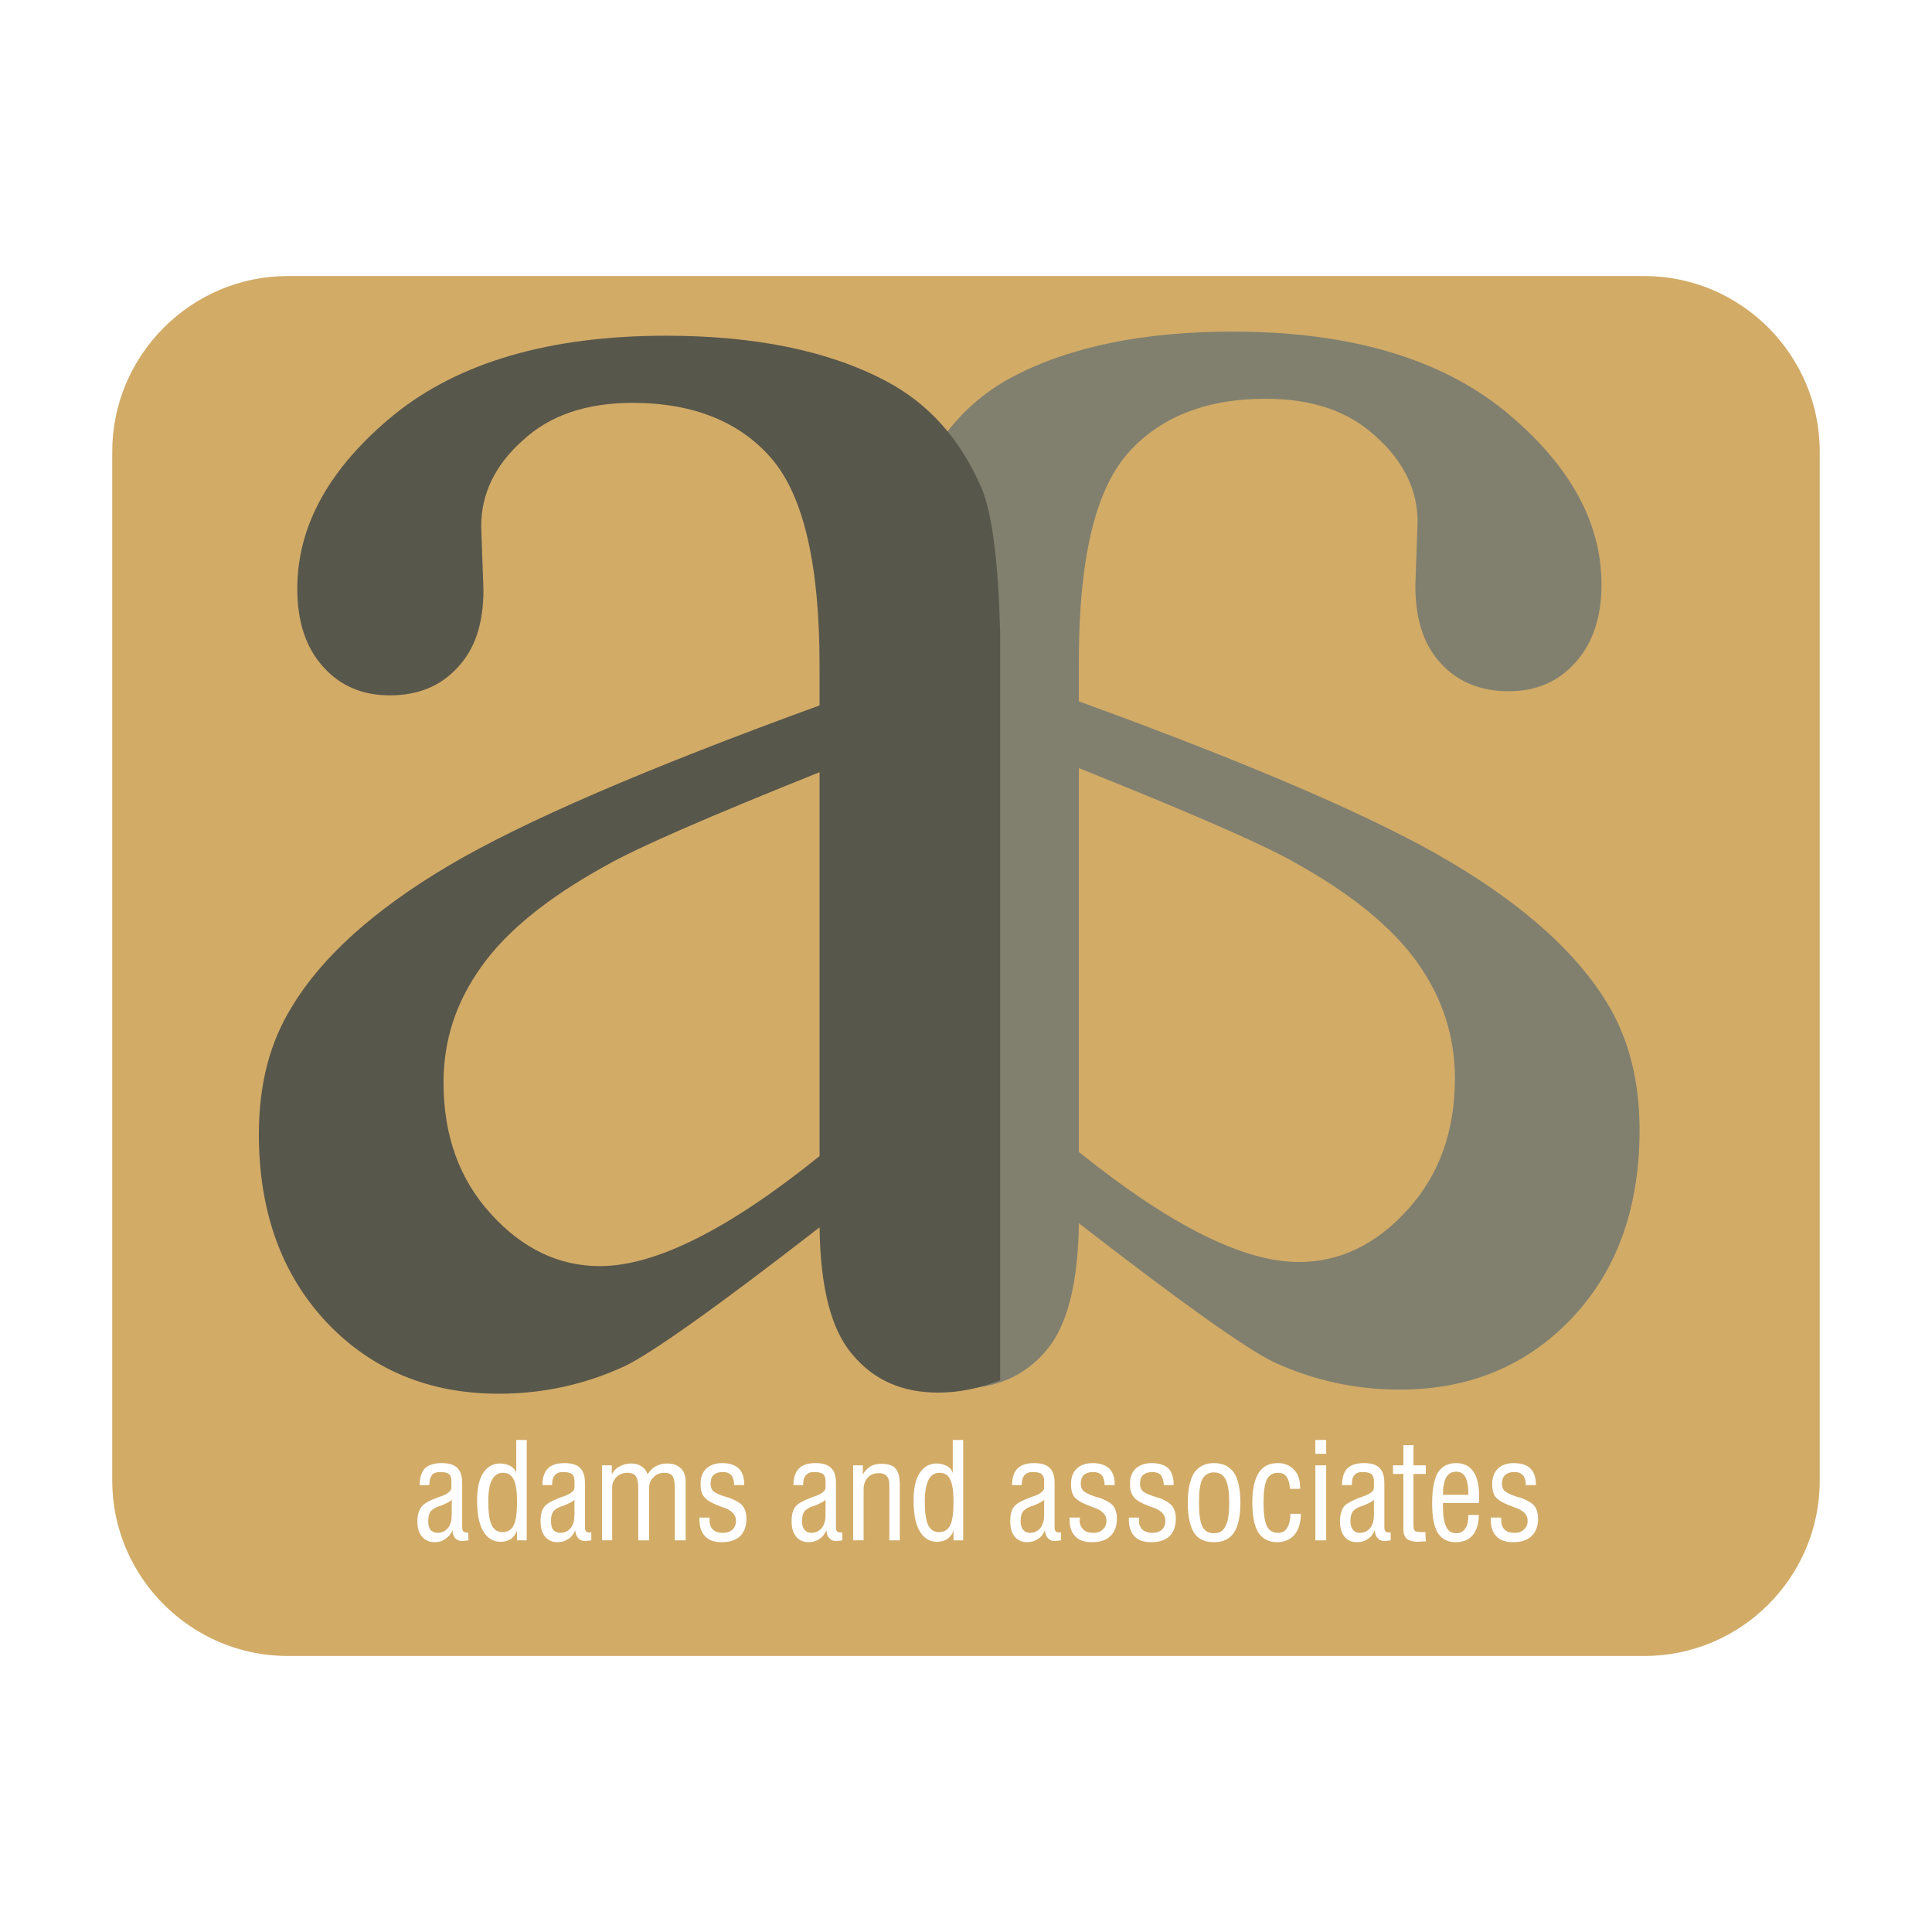
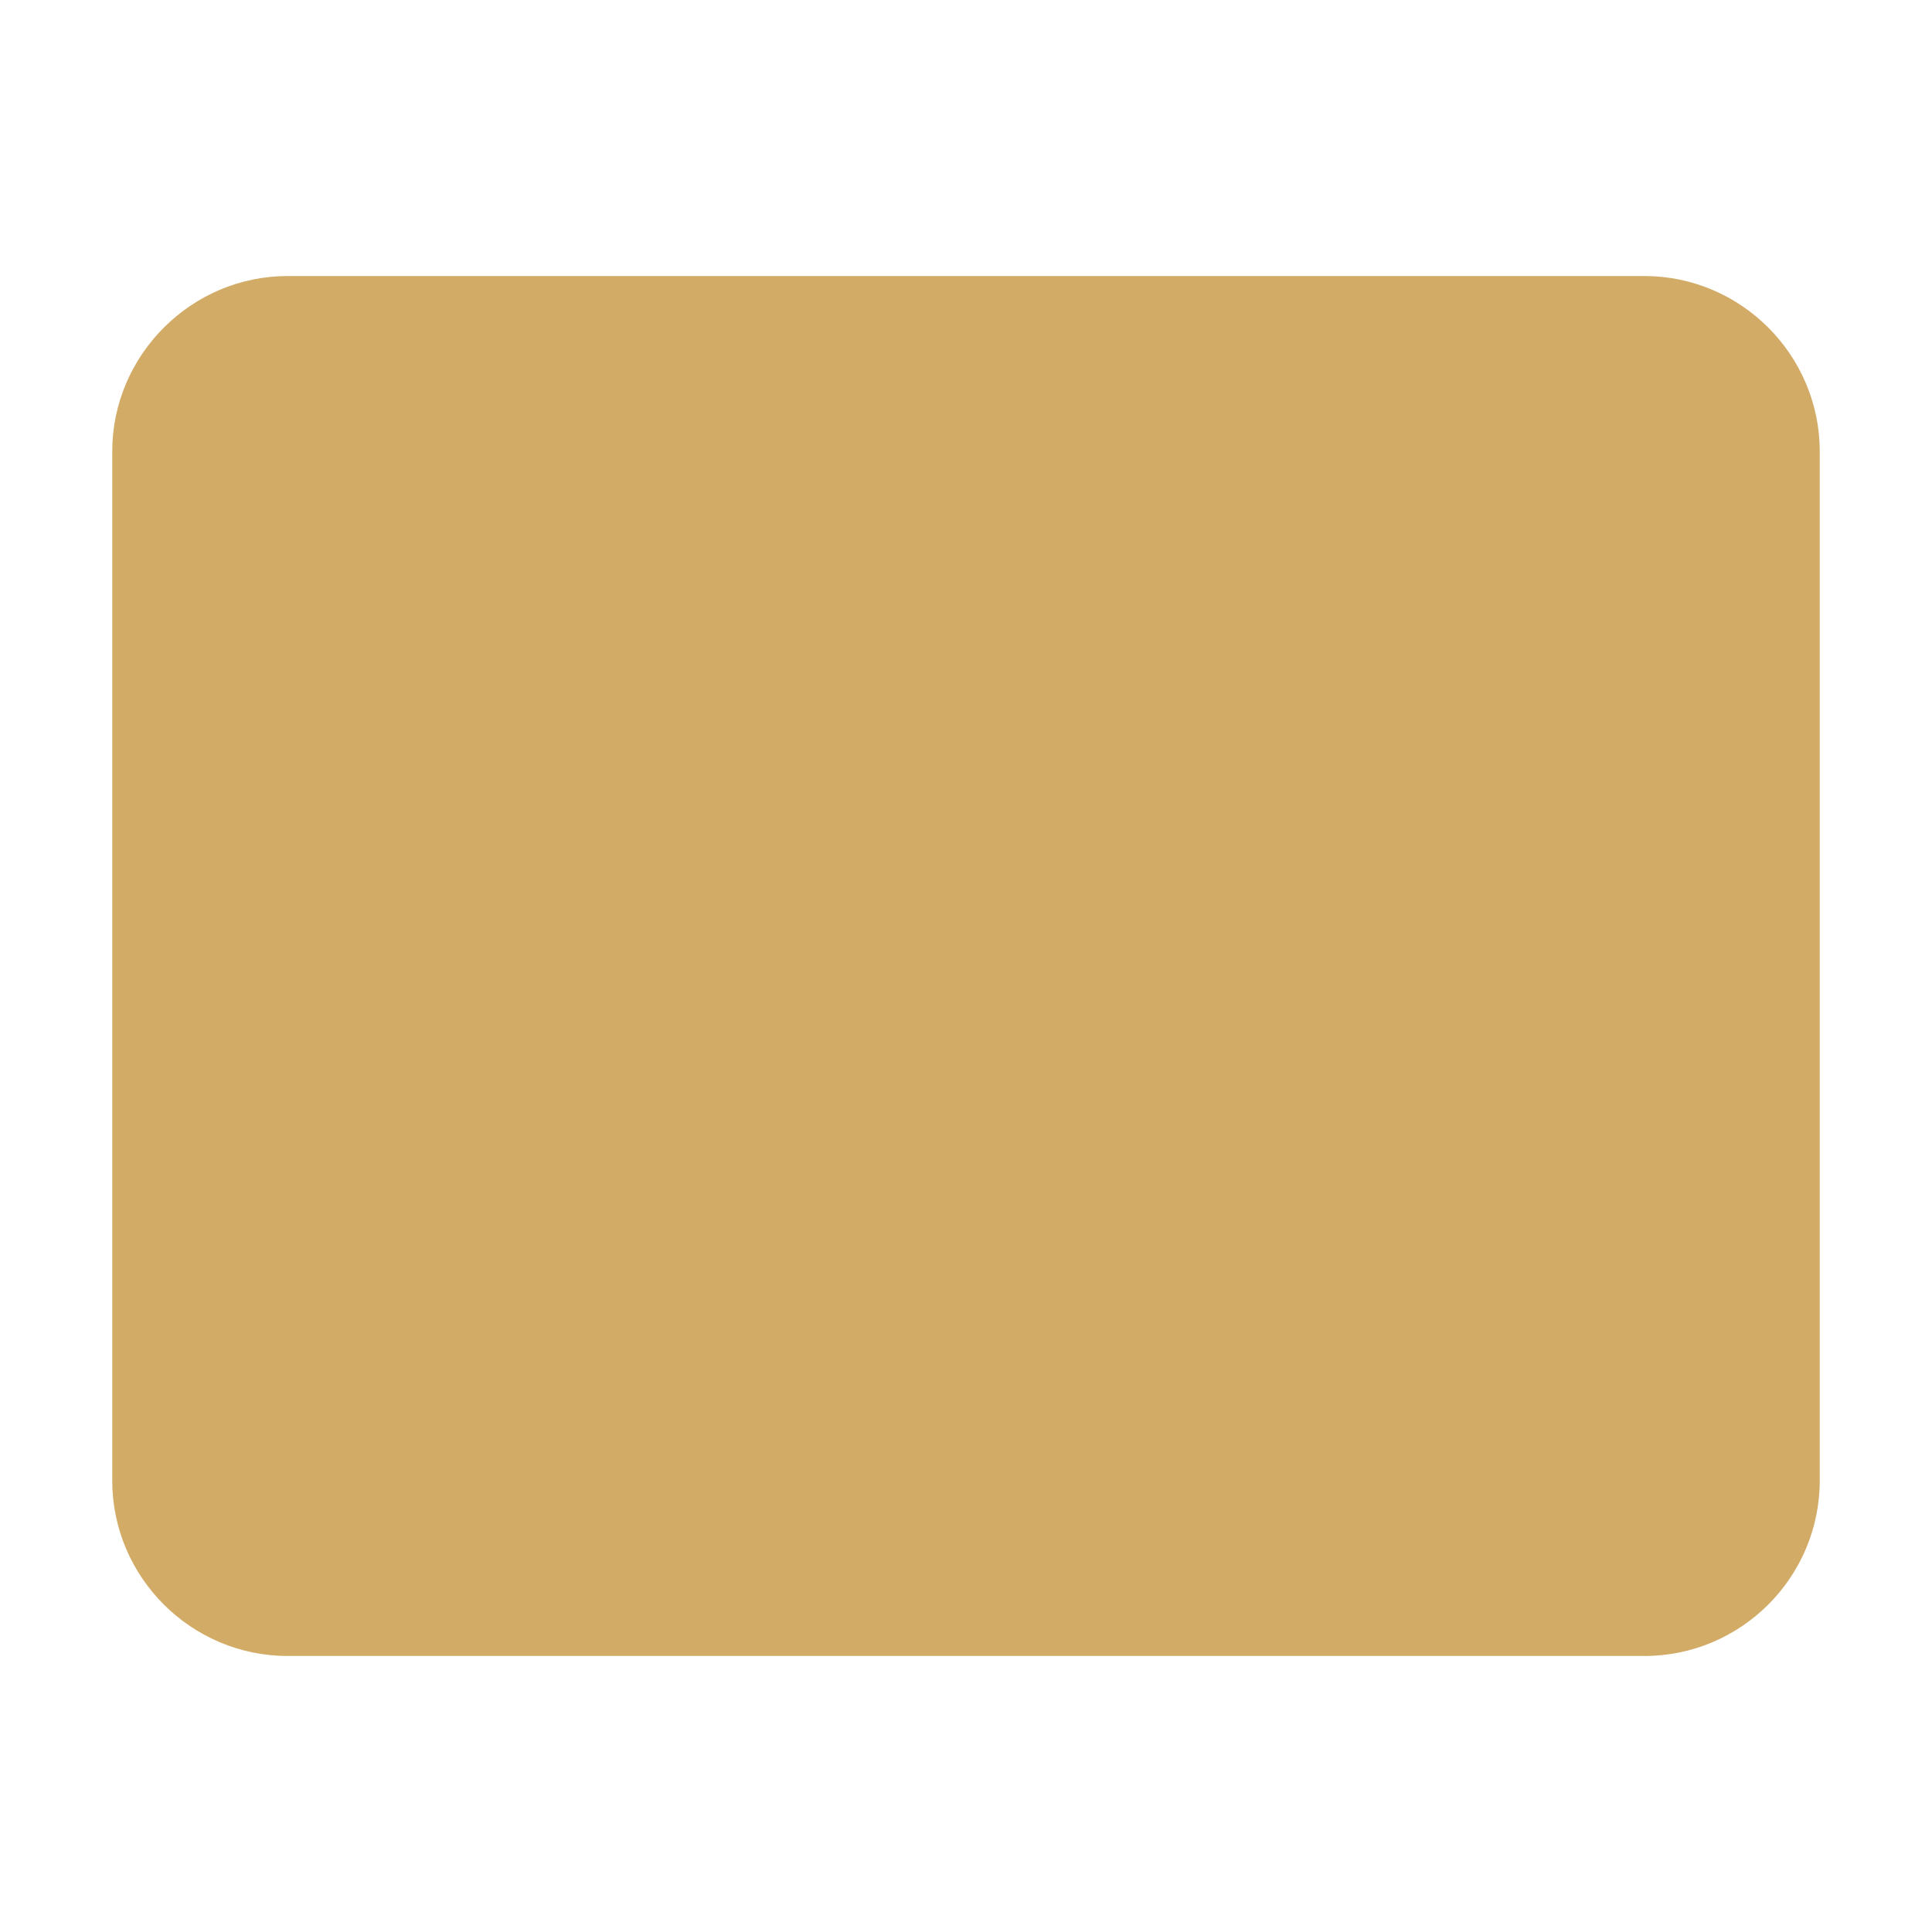
<svg xmlns="http://www.w3.org/2000/svg" version="1.0" id="Layer_1" x="0px" y="0px" width="192.756px" height="192.756px" viewBox="0 0 192.756 192.756" enable-background="new 0 0 192.756 192.756" xml:space="preserve">
  <g>
-     <polygon fill-rule="evenodd" clip-rule="evenodd" fill="#FFFFFF" points="0,0 192.756,0 192.756,192.756 0,192.756 0,0  " />
    <path fill-rule="evenodd" clip-rule="evenodd" fill="#D2AB67" d="M28.693,27.54h135.369c9.64,0,17.494,7.89,17.494,17.493v102.69   c0,9.641-7.854,17.494-17.494,17.494H28.693c-9.603,0-17.494-7.854-17.494-17.494V45.033C11.2,35.43,19.09,27.54,28.693,27.54   L28.693,27.54z" />
-     <path fill-rule="evenodd" clip-rule="evenodd" fill="#81806F" d="M107.637,122.041c10.311,8.002,16.787,12.58,19.429,13.846   c3.945,1.824,8.151,2.755,12.581,2.755c6.96,0,12.691-2.383,17.195-7.146s6.737-11.018,6.737-18.759   c0-4.913-1.08-9.156-3.275-12.729c-3.015-4.95-8.226-9.64-15.633-14.032c-7.406-4.392-19.764-9.715-37.034-16.005v-3.982   c0-9.975,1.563-16.861,4.765-20.62c3.164-3.685,7.816-5.583,13.883-5.583c4.615,0,8.263,1.229,10.98,3.759   c2.754,2.457,4.168,5.323,4.168,8.523l-0.224,6.365c0,3.387,0.856,5.955,2.568,7.779c1.713,1.861,3.982,2.754,6.737,2.754   c2.717,0,4.95-0.931,6.662-2.866c1.712-1.898,2.605-4.467,2.605-7.779c0-6.29-3.238-12.059-9.677-17.344   c-6.439-5.211-15.446-7.891-27.097-7.891c-8.933,0-16.228,1.489-21.96,4.503c-4.317,2.27-7.481,5.844-9.529,10.682   c-1.079,2.568-1.711,7.37-1.897,14.404v74.626c2.084,0.818,4.169,1.228,6.178,1.228c3.573,0,6.402-1.228,8.561-3.759   C106.483,132.314,107.562,128.034,107.637,122.041L107.637,122.041z M107.637,114.932V76.633   c11.055,4.429,18.164,7.518,21.401,9.342c5.807,3.201,9.901,6.587,12.395,10.086c2.494,3.536,3.723,7.332,3.723,11.538   c0,5.248-1.563,9.641-4.728,13.102c-3.126,3.462-6.773,5.211-10.831,5.211C124.014,125.912,116.719,122.228,107.637,114.932   L107.637,114.932z" />
-     <path fill-rule="evenodd" clip-rule="evenodd" fill="#58574B" d="M81.769,122.45c-10.31,8.003-16.786,12.581-19.429,13.847   c-3.945,1.823-8.114,2.754-12.58,2.754c-6.96,0-12.692-2.383-17.196-7.146c-4.466-4.764-6.737-11.018-6.737-18.759   c0-4.913,1.08-9.156,3.312-12.729c2.978-4.95,8.188-9.64,15.595-14.032c7.407-4.392,19.764-9.714,37.034-16.005v-3.982   c0-9.975-1.563-16.86-4.764-20.62c-3.164-3.685-7.816-5.583-13.883-5.583c-4.616,0-8.263,1.229-10.98,3.759   c-2.754,2.457-4.131,5.323-4.131,8.524l0.224,6.364c0,3.387-0.856,5.955-2.606,7.779c-1.712,1.861-3.945,2.755-6.736,2.755   c-2.717,0-4.951-0.931-6.663-2.866c-1.712-1.898-2.568-4.466-2.568-7.779c0-6.29,3.201-12.06,9.64-17.345   c6.439-5.21,15.484-7.891,27.134-7.891c8.896,0,16.191,1.489,21.922,4.503c4.317,2.271,7.481,5.843,9.566,10.683   c1.079,2.568,1.675,7.369,1.861,14.404v74.626c-2.085,0.818-4.132,1.229-6.179,1.229c-3.573,0-6.402-1.229-8.523-3.76   C82.923,132.724,81.844,128.443,81.769,122.45L81.769,122.45z M81.769,115.342v-38.3c-11.055,4.429-18.163,7.519-21.364,9.342   c-5.806,3.201-9.938,6.588-12.395,10.086c-2.531,3.536-3.759,7.333-3.759,11.538c0,5.248,1.563,9.641,4.727,13.102   c3.126,3.462,6.774,5.211,10.869,5.211C65.393,126.321,72.725,122.637,81.769,115.342L81.769,115.342z" />
-     <path fill-rule="evenodd" clip-rule="evenodd" fill="#FFFFFF" d="M148.728,151.408h1.043v0.037c0,0.111,0,0.186,0,0.224   c0,0.409,0.111,0.706,0.335,0.93c0.223,0.224,0.558,0.335,1.005,0.335c0.409,0,0.707-0.111,0.93-0.335   c0.261-0.224,0.373-0.521,0.373-0.893c0-0.596-0.447-1.043-1.378-1.341l0,0c-0.93-0.335-1.488-0.632-1.786-0.967   c-0.261-0.299-0.372-0.745-0.372-1.341c0-0.669,0.186-1.153,0.559-1.525c0.372-0.372,0.93-0.559,1.6-0.559   c0.745,0,1.266,0.187,1.638,0.521c0.373,0.371,0.559,0.894,0.559,1.562v0.112h-1.005c0-0.447-0.111-0.781-0.298-1.005   c-0.186-0.187-0.446-0.299-0.856-0.299c-0.409,0-0.707,0.112-0.893,0.299c-0.224,0.186-0.335,0.483-0.335,0.855   c0,0.149,0.037,0.298,0.074,0.447c0.074,0.148,0.148,0.26,0.261,0.335c0.186,0.148,0.559,0.334,1.116,0.521   c0.298,0.075,0.559,0.149,0.707,0.224c0.521,0.224,0.894,0.446,1.117,0.744c0.224,0.335,0.335,0.744,0.335,1.229   c0,0.744-0.224,1.34-0.67,1.749c-0.409,0.409-1.042,0.596-1.824,0.596c-0.744,0-1.303-0.187-1.675-0.596   c-0.372-0.372-0.559-0.931-0.559-1.712V151.408L148.728,151.408z M146.495,151.147h1.042c0,0.855-0.224,1.563-0.596,2.01   c-0.409,0.483-0.968,0.707-1.712,0.707c-0.782,0-1.378-0.298-1.787-0.931c-0.372-0.633-0.558-1.601-0.558-2.94   c0-1.377,0.186-2.382,0.558-3.052c0.409-0.633,1.005-0.968,1.824-0.968c0.781,0,1.34,0.298,1.712,0.818   c0.41,0.559,0.596,1.415,0.596,2.531c0,0.187,0,0.298,0,0.41c-0.037,0.074-0.037,0.148-0.037,0.223h-3.573v0.335   c0,0.931,0.111,1.638,0.335,2.047c0.187,0.447,0.559,0.634,1.005,0.634c0.372,0,0.67-0.149,0.894-0.484   c0.224-0.298,0.298-0.744,0.298-1.303V151.147L146.495,151.147z M143.964,149.137h2.531v-0.223c0-0.67-0.112-1.191-0.298-1.563   c-0.187-0.335-0.521-0.521-0.894-0.521c-0.484,0-0.781,0.186-1.005,0.559C144.075,147.76,143.964,148.355,143.964,149.137   L143.964,149.137z M141.023,152.115c0,0.298,0.037,0.521,0.149,0.633c0.111,0.074,0.409,0.111,0.818,0.111c0.074,0,0.111,0,0.149,0   c0.037,0,0.074,0,0.074,0l0.037,0.931c-0.074,0-0.187,0-0.261,0c-0.298,0-0.446,0.037-0.521,0.037   c-0.483,0-0.855-0.111-1.116-0.298c-0.224-0.224-0.335-0.521-0.335-0.893v-5.584h-1.042v-0.855h1.042v-2.01h1.005v2.01h1.229v0.855   h-1.229V152.115L141.023,152.115z M138.753,153.678c-0.149,0.038-0.261,0.038-0.335,0.038c-0.111,0.037-0.186,0.037-0.298,0.037   c-0.298,0-0.521-0.112-0.67-0.298c-0.186-0.187-0.261-0.447-0.298-0.782c-0.148,0.373-0.372,0.67-0.67,0.856   c-0.298,0.224-0.67,0.335-1.079,0.335c-0.559,0-0.968-0.187-1.266-0.559s-0.446-0.855-0.446-1.525c0-0.633,0.148-1.154,0.409-1.489   c0.298-0.335,0.894-0.633,1.824-0.968l0,0c0.781-0.261,1.153-0.558,1.153-0.893v-0.708c0-0.298-0.111-0.521-0.261-0.67   c-0.186-0.111-0.483-0.187-0.855-0.187c-0.373,0-0.633,0.075-0.819,0.299c-0.187,0.186-0.261,0.483-0.261,0.893v0.112h-1.005   c0.037-0.745,0.187-1.304,0.559-1.675c0.335-0.335,0.894-0.521,1.638-0.521s1.229,0.148,1.562,0.483   c0.336,0.335,0.484,0.819,0.484,1.526v4.392c0,0.187,0.037,0.336,0.112,0.41c0.074,0.074,0.186,0.111,0.334,0.111   c0.037,0,0.075,0,0.149,0c0,0,0.037,0,0.037-0.037V153.678L138.753,153.678z M137.078,149.621   c-0.148,0.187-0.521,0.372-1.079,0.596c-0.037,0-0.074,0.037-0.112,0.037c-0.483,0.148-0.781,0.372-0.931,0.559   c-0.148,0.223-0.223,0.521-0.223,0.968c0,0.372,0.074,0.633,0.261,0.856c0.148,0.186,0.372,0.297,0.67,0.297   c0.446,0,0.781-0.186,1.042-0.483c0.261-0.335,0.372-0.781,0.372-1.34V149.621L137.078,149.621z M131.234,153.678v-7.48h1.08v7.48   H131.234L131.234,153.678z M131.234,145.043v-1.377h1.08v1.377H131.234L131.234,145.043z M128.741,151.035h1.042   c0,0.894-0.224,1.602-0.633,2.085s-1.005,0.744-1.75,0.744c-0.818,0-1.451-0.335-1.86-0.968c-0.409-0.67-0.596-1.675-0.596-3.015   c0-1.303,0.224-2.271,0.633-2.94c0.409-0.633,1.042-0.968,1.898-0.968c0.67,0,1.229,0.224,1.638,0.67   c0.409,0.409,0.596,1.005,0.596,1.749v0.149h-1.005c-0.038-0.521-0.149-0.931-0.335-1.191c-0.224-0.298-0.484-0.409-0.856-0.409   c-0.521,0-0.894,0.224-1.117,0.67c-0.223,0.446-0.335,1.229-0.335,2.308s0.112,1.861,0.335,2.345   c0.224,0.447,0.596,0.67,1.117,0.67c0.372,0,0.707-0.148,0.894-0.483C128.629,152.115,128.741,151.631,128.741,151.035   L128.741,151.035z M119.622,149.919c0,1.116,0.111,1.898,0.335,2.382c0.223,0.447,0.633,0.671,1.153,0.671   c0.559,0,0.931-0.224,1.154-0.708c0.261-0.446,0.372-1.229,0.372-2.345c0-1.079-0.111-1.861-0.372-2.345   c-0.224-0.446-0.596-0.67-1.154-0.67c-0.521,0-0.893,0.224-1.153,0.67C119.733,148.021,119.622,148.803,119.622,149.919   L119.622,149.919z M118.505,149.919c0-1.34,0.224-2.308,0.634-2.978c0.446-0.633,1.116-0.968,1.972-0.968   c0.931,0,1.563,0.335,2.01,0.968c0.41,0.633,0.633,1.638,0.633,2.978c0,1.377-0.223,2.345-0.633,2.978   c-0.409,0.633-1.079,0.968-2.01,0.968c-0.893,0-1.562-0.298-1.972-0.931C118.729,152.301,118.505,151.296,118.505,149.919   L118.505,149.919z M112.624,151.408h1.043v0.037c-0.037,0.111-0.037,0.186-0.037,0.224c0,0.409,0.111,0.706,0.335,0.93   c0.26,0.224,0.595,0.335,1.004,0.335c0.41,0,0.745-0.111,0.969-0.335c0.223-0.224,0.334-0.521,0.334-0.893   c0-0.596-0.446-1.043-1.34-1.341c-0.037,0-0.037,0-0.037,0c-0.893-0.335-1.488-0.632-1.749-0.967   c-0.261-0.299-0.409-0.745-0.409-1.341c0-0.669,0.187-1.153,0.559-1.525c0.409-0.372,0.93-0.559,1.6-0.559   c0.744,0,1.303,0.187,1.676,0.521c0.334,0.371,0.521,0.894,0.521,1.562v0.112h-0.968c-0.037-0.447-0.148-0.781-0.298-1.005   c-0.187-0.187-0.483-0.299-0.856-0.299c-0.409,0-0.707,0.112-0.93,0.299c-0.224,0.186-0.298,0.483-0.298,0.855   c0,0.149,0,0.298,0.074,0.447c0.037,0.148,0.149,0.26,0.224,0.335c0.186,0.148,0.596,0.334,1.153,0.521   c0.298,0.075,0.521,0.149,0.707,0.224c0.484,0.224,0.856,0.446,1.08,0.744c0.224,0.335,0.335,0.744,0.335,1.229   c0,0.744-0.224,1.34-0.633,1.749c-0.446,0.409-1.043,0.596-1.861,0.596c-0.707,0-1.266-0.187-1.638-0.596   c-0.372-0.372-0.559-0.931-0.559-1.712V151.408L112.624,151.408z M106.707,151.408h1.042v0.037c0,0.111-0.037,0.186-0.037,0.224   c0,0.409,0.148,0.706,0.372,0.93c0.223,0.224,0.558,0.335,1.005,0.335c0.409,0,0.707-0.111,0.931-0.335   c0.26-0.224,0.372-0.521,0.372-0.893c0-0.596-0.447-1.043-1.377-1.341l0,0c-0.931-0.335-1.489-0.632-1.787-0.967   c-0.261-0.299-0.372-0.745-0.372-1.341c0-0.669,0.186-1.153,0.559-1.525c0.372-0.372,0.93-0.559,1.601-0.559   c0.706,0,1.265,0.187,1.637,0.521c0.373,0.371,0.56,0.894,0.56,1.562v0.112h-1.006c0-0.447-0.111-0.781-0.298-1.005   c-0.187-0.187-0.483-0.299-0.855-0.299c-0.41,0-0.708,0.112-0.931,0.299c-0.187,0.186-0.298,0.483-0.298,0.855   c0,0.149,0.037,0.298,0.074,0.447c0.074,0.148,0.149,0.26,0.261,0.335c0.186,0.148,0.559,0.334,1.116,0.521   c0.298,0.075,0.559,0.149,0.708,0.224c0.521,0.224,0.893,0.446,1.116,0.744c0.223,0.335,0.335,0.744,0.335,1.229   c0,0.744-0.223,1.34-0.67,1.749c-0.409,0.409-1.043,0.596-1.824,0.596c-0.744,0-1.303-0.187-1.675-0.596   c-0.372-0.372-0.558-0.931-0.558-1.712V151.408L106.707,151.408z M105.851,153.678c-0.149,0.038-0.261,0.038-0.372,0.038   c-0.075,0.037-0.187,0.037-0.261,0.037c-0.298,0-0.521-0.112-0.67-0.298c-0.187-0.187-0.261-0.447-0.298-0.782   c-0.148,0.373-0.372,0.67-0.67,0.856c-0.335,0.224-0.67,0.335-1.08,0.335c-0.558,0-0.967-0.187-1.265-0.559   s-0.446-0.855-0.446-1.525c0-0.633,0.111-1.154,0.409-1.489c0.26-0.335,0.893-0.633,1.786-0.968h0.038   c0.744-0.261,1.153-0.558,1.153-0.893v-0.708c0-0.298-0.112-0.521-0.261-0.67c-0.187-0.111-0.484-0.187-0.856-0.187   s-0.633,0.075-0.818,0.299c-0.187,0.186-0.298,0.483-0.298,0.893v0.112h-0.968c0-0.745,0.187-1.304,0.559-1.675   c0.335-0.335,0.893-0.521,1.638-0.521c0.707,0,1.228,0.148,1.563,0.483c0.335,0.335,0.483,0.819,0.483,1.526v4.392   c0,0.187,0.037,0.336,0.111,0.41s0.187,0.111,0.335,0.111c0.037,0,0.074,0,0.149,0c0,0,0,0,0.037-0.037V153.678L105.851,153.678z    M104.176,149.621c-0.149,0.187-0.521,0.372-1.079,0.596c-0.038,0-0.074,0.037-0.112,0.037c-0.484,0.148-0.781,0.372-0.931,0.559   c-0.148,0.223-0.223,0.521-0.223,0.968c0,0.372,0.074,0.633,0.26,0.856c0.149,0.186,0.373,0.297,0.67,0.297   c0.447,0,0.782-0.186,1.043-0.483c0.26-0.335,0.372-0.781,0.372-1.34V149.621L104.176,149.621z M96.099,153.678h-0.968v-0.967   c-0.111,0.335-0.298,0.595-0.595,0.818c-0.298,0.187-0.633,0.298-1.042,0.298c-0.744,0-1.34-0.372-1.75-1.079   c-0.409-0.708-0.595-1.713-0.595-3.053c0-1.153,0.186-2.084,0.595-2.717c0.41-0.633,0.968-0.968,1.712-0.968   c0.373,0,0.745,0.111,1.042,0.261c0.298,0.186,0.484,0.409,0.559,0.707v-3.312h1.042V153.678L96.099,153.678z M95.131,149.882   c0-1.116-0.111-1.861-0.334-2.271c-0.187-0.446-0.559-0.67-1.08-0.67c-0.484,0-0.856,0.26-1.08,0.707   c-0.223,0.446-0.372,1.191-0.372,2.159c0,1.079,0.112,1.861,0.335,2.345c0.224,0.484,0.595,0.707,1.079,0.707   c0.521,0,0.894-0.223,1.117-0.67C95.02,151.743,95.131,150.961,95.131,149.882L95.131,149.882z M85.119,153.678v-7.48h0.968v0.931   c0.186-0.373,0.447-0.633,0.745-0.819s0.67-0.261,1.116-0.261c0.67,0,1.154,0.149,1.415,0.484c0.298,0.334,0.41,0.893,0.41,1.712   v5.434h-1.042v-5.508c0-0.41-0.074-0.707-0.26-0.894c-0.187-0.224-0.447-0.298-0.782-0.298c-0.484,0-0.856,0.149-1.117,0.446   c-0.26,0.261-0.409,0.67-0.409,1.191v5.062H85.119L85.119,153.678z M84.04,153.678c-0.149,0.038-0.26,0.038-0.335,0.038   c-0.112,0.037-0.186,0.037-0.298,0.037c-0.298,0-0.521-0.112-0.67-0.298c-0.186-0.187-0.261-0.447-0.298-0.782   c-0.149,0.373-0.372,0.67-0.67,0.856c-0.298,0.224-0.67,0.335-1.079,0.335c-0.559,0-0.968-0.187-1.266-0.559   s-0.447-0.855-0.447-1.525c0-0.633,0.112-1.154,0.41-1.489c0.26-0.335,0.893-0.633,1.786-0.968h0.037   c0.745-0.261,1.154-0.558,1.154-0.893v-0.708c0-0.298-0.112-0.521-0.261-0.67c-0.186-0.111-0.484-0.187-0.856-0.187   s-0.632,0.075-0.819,0.299c-0.186,0.186-0.298,0.483-0.298,0.893v0.112h-0.968c0-0.745,0.186-1.304,0.559-1.675   c0.334-0.335,0.894-0.521,1.637-0.521c0.708,0,1.229,0.148,1.563,0.483s0.484,0.819,0.484,1.526v4.392   c0,0.187,0.037,0.336,0.112,0.41c0.074,0.074,0.186,0.111,0.335,0.111c0.037,0,0.074,0,0.149,0c0,0,0,0,0.037-0.037V153.678   L84.04,153.678z M82.365,149.621c-0.149,0.187-0.521,0.372-1.08,0.596c-0.037,0-0.075,0.037-0.112,0.037   c-0.483,0.148-0.781,0.372-0.93,0.559c-0.149,0.223-0.224,0.521-0.224,0.968c0,0.372,0.075,0.633,0.261,0.856   c0.149,0.186,0.372,0.297,0.67,0.297c0.447,0,0.782-0.186,1.042-0.483c0.261-0.335,0.373-0.781,0.373-1.34V149.621L82.365,149.621z    M69.784,151.408h1.005v0.037c0,0.111,0,0.186,0,0.224c0,0.409,0.112,0.706,0.335,0.93c0.224,0.224,0.558,0.335,1.005,0.335   c0.41,0,0.708-0.111,0.968-0.335c0.223-0.224,0.334-0.521,0.334-0.893c0-0.596-0.447-1.043-1.34-1.341c-0.037,0-0.037,0-0.037,0   c-0.894-0.335-1.489-0.632-1.75-0.967c-0.298-0.299-0.409-0.745-0.409-1.341c0-0.669,0.186-1.153,0.558-1.525   c0.41-0.372,0.931-0.559,1.601-0.559c0.744,0,1.266,0.187,1.638,0.521c0.372,0.371,0.558,0.894,0.558,1.562v0.112h-1.005   c0-0.447-0.112-0.781-0.298-1.005c-0.186-0.187-0.447-0.299-0.856-0.299c-0.372,0-0.707,0.112-0.894,0.299   c-0.223,0.186-0.297,0.483-0.297,0.855c0,0.149,0,0.298,0.074,0.447c0.037,0.148,0.112,0.26,0.223,0.335   c0.187,0.148,0.559,0.334,1.154,0.521c0.297,0.075,0.521,0.149,0.67,0.224c0.521,0.224,0.893,0.446,1.117,0.744   c0.223,0.335,0.335,0.744,0.335,1.229c0,0.744-0.224,1.34-0.633,1.749c-0.447,0.409-1.042,0.596-1.861,0.596   c-0.707,0-1.266-0.187-1.637-0.596c-0.373-0.372-0.559-0.931-0.559-1.712V151.408L69.784,151.408z M60.07,153.678v-7.48h0.968   v0.893c0.186-0.335,0.446-0.633,0.782-0.781c0.335-0.187,0.707-0.298,1.154-0.298s0.781,0.111,1.042,0.298   c0.297,0.187,0.484,0.446,0.596,0.781c0.223-0.335,0.484-0.633,0.782-0.781c0.334-0.187,0.707-0.298,1.153-0.298   c0.596,0,1.042,0.149,1.377,0.484c0.335,0.297,0.484,0.781,0.484,1.377v5.806h-1.079v-5.173c0-0.596-0.075-1.005-0.224-1.229   s-0.447-0.335-0.819-0.335c-0.447,0-0.819,0.148-1.08,0.447c-0.297,0.26-0.447,0.632-0.447,1.079v5.21H63.68v-5.21   c0-0.559-0.074-0.931-0.223-1.154c-0.187-0.261-0.447-0.372-0.856-0.372c-0.446,0-0.819,0.148-1.079,0.409   c-0.298,0.298-0.447,0.633-0.447,1.08v5.247H60.07L60.07,153.678z M58.99,153.678c-0.148,0.038-0.26,0.038-0.372,0.038   c-0.075,0.037-0.186,0.037-0.26,0.037c-0.298,0-0.521-0.112-0.67-0.298c-0.186-0.187-0.26-0.447-0.297-0.782   c-0.149,0.373-0.373,0.67-0.67,0.856c-0.335,0.224-0.67,0.335-1.079,0.335c-0.559,0-0.968-0.187-1.266-0.559   s-0.446-0.855-0.446-1.525c0-0.633,0.111-1.154,0.409-1.489c0.261-0.335,0.893-0.633,1.786-0.968h0.038   c0.745-0.261,1.154-0.558,1.154-0.893v-0.708c0-0.298-0.112-0.521-0.26-0.67c-0.187-0.111-0.484-0.187-0.856-0.187   c-0.372,0-0.632,0.075-0.818,0.299c-0.187,0.186-0.298,0.483-0.298,0.893v0.112h-0.968c0-0.745,0.187-1.304,0.559-1.675   c0.335-0.335,0.894-0.521,1.638-0.521c0.707,0,1.228,0.148,1.563,0.483c0.335,0.335,0.484,0.819,0.484,1.526v4.392   c0,0.187,0.037,0.336,0.111,0.41s0.186,0.111,0.335,0.111c0.038,0,0.075,0,0.149,0c0,0,0,0,0.037-0.037V153.678L58.99,153.678z    M57.315,149.621c-0.149,0.187-0.521,0.372-1.08,0.596c-0.037,0-0.074,0.037-0.112,0.037c-0.483,0.148-0.781,0.372-0.93,0.559   c-0.149,0.223-0.223,0.521-0.223,0.968c0,0.372,0.074,0.633,0.223,0.856c0.187,0.186,0.41,0.297,0.707,0.297   c0.447,0,0.782-0.186,1.042-0.483c0.26-0.335,0.372-0.781,0.372-1.34V149.621L57.315,149.621z M52.551,153.678h-0.968v-0.967   c-0.111,0.335-0.298,0.595-0.595,0.818c-0.298,0.187-0.633,0.298-1.042,0.298c-0.744,0-1.34-0.372-1.749-1.079   c-0.41-0.708-0.596-1.713-0.596-3.053c0-1.153,0.186-2.084,0.596-2.717c0.409-0.633,0.968-0.968,1.711-0.968   c0.373,0,0.745,0.111,1.042,0.261c0.298,0.186,0.484,0.409,0.559,0.707v-3.312h1.042V153.678L52.551,153.678z M51.583,149.882   c0-1.116-0.111-1.861-0.335-2.271c-0.223-0.446-0.558-0.67-1.079-0.67c-0.484,0-0.856,0.26-1.08,0.707   c-0.261,0.446-0.372,1.191-0.372,2.159c0,1.079,0.111,1.861,0.335,2.345c0.223,0.484,0.596,0.707,1.079,0.707   c0.521,0,0.894-0.223,1.117-0.67C51.472,151.743,51.583,150.961,51.583,149.882L51.583,149.882z M46.745,153.678   c-0.149,0.038-0.261,0.038-0.372,0.038c-0.075,0.037-0.187,0.037-0.261,0.037c-0.297,0-0.521-0.112-0.707-0.298   c-0.149-0.187-0.261-0.447-0.261-0.782c-0.149,0.373-0.41,0.67-0.707,0.856c-0.298,0.224-0.633,0.335-1.08,0.335   c-0.521,0-0.93-0.187-1.266-0.559c-0.298-0.372-0.447-0.855-0.447-1.525c0-0.633,0.149-1.154,0.447-1.489   c0.261-0.335,0.856-0.633,1.787-0.968h0.037c0.744-0.261,1.117-0.558,1.117-0.893v-0.708c0-0.298-0.074-0.521-0.26-0.67   c-0.149-0.111-0.447-0.187-0.819-0.187c-0.373,0-0.67,0.075-0.856,0.299c-0.148,0.186-0.26,0.483-0.26,0.893v0.112h-0.968   c0-0.745,0.186-1.304,0.521-1.675c0.372-0.335,0.931-0.521,1.675-0.521c0.708,0,1.229,0.148,1.563,0.483   c0.335,0.335,0.484,0.819,0.484,1.526v4.392c0,0.187,0.038,0.336,0.112,0.41c0.074,0.074,0.186,0.111,0.334,0.111   c0.037,0,0.075,0,0.149,0c0,0,0,0,0-0.037L46.745,153.678L46.745,153.678z M45.07,149.621c-0.149,0.187-0.521,0.372-1.08,0.596   c-0.075,0-0.075,0.037-0.111,0.037c-0.484,0.148-0.782,0.372-0.931,0.559c-0.149,0.223-0.224,0.521-0.224,0.968   c0,0.372,0.074,0.633,0.224,0.856c0.186,0.186,0.409,0.297,0.707,0.297c0.447,0,0.782-0.186,1.042-0.483   c0.261-0.335,0.373-0.781,0.373-1.34V149.621L45.07,149.621z" />
  </g>
</svg>